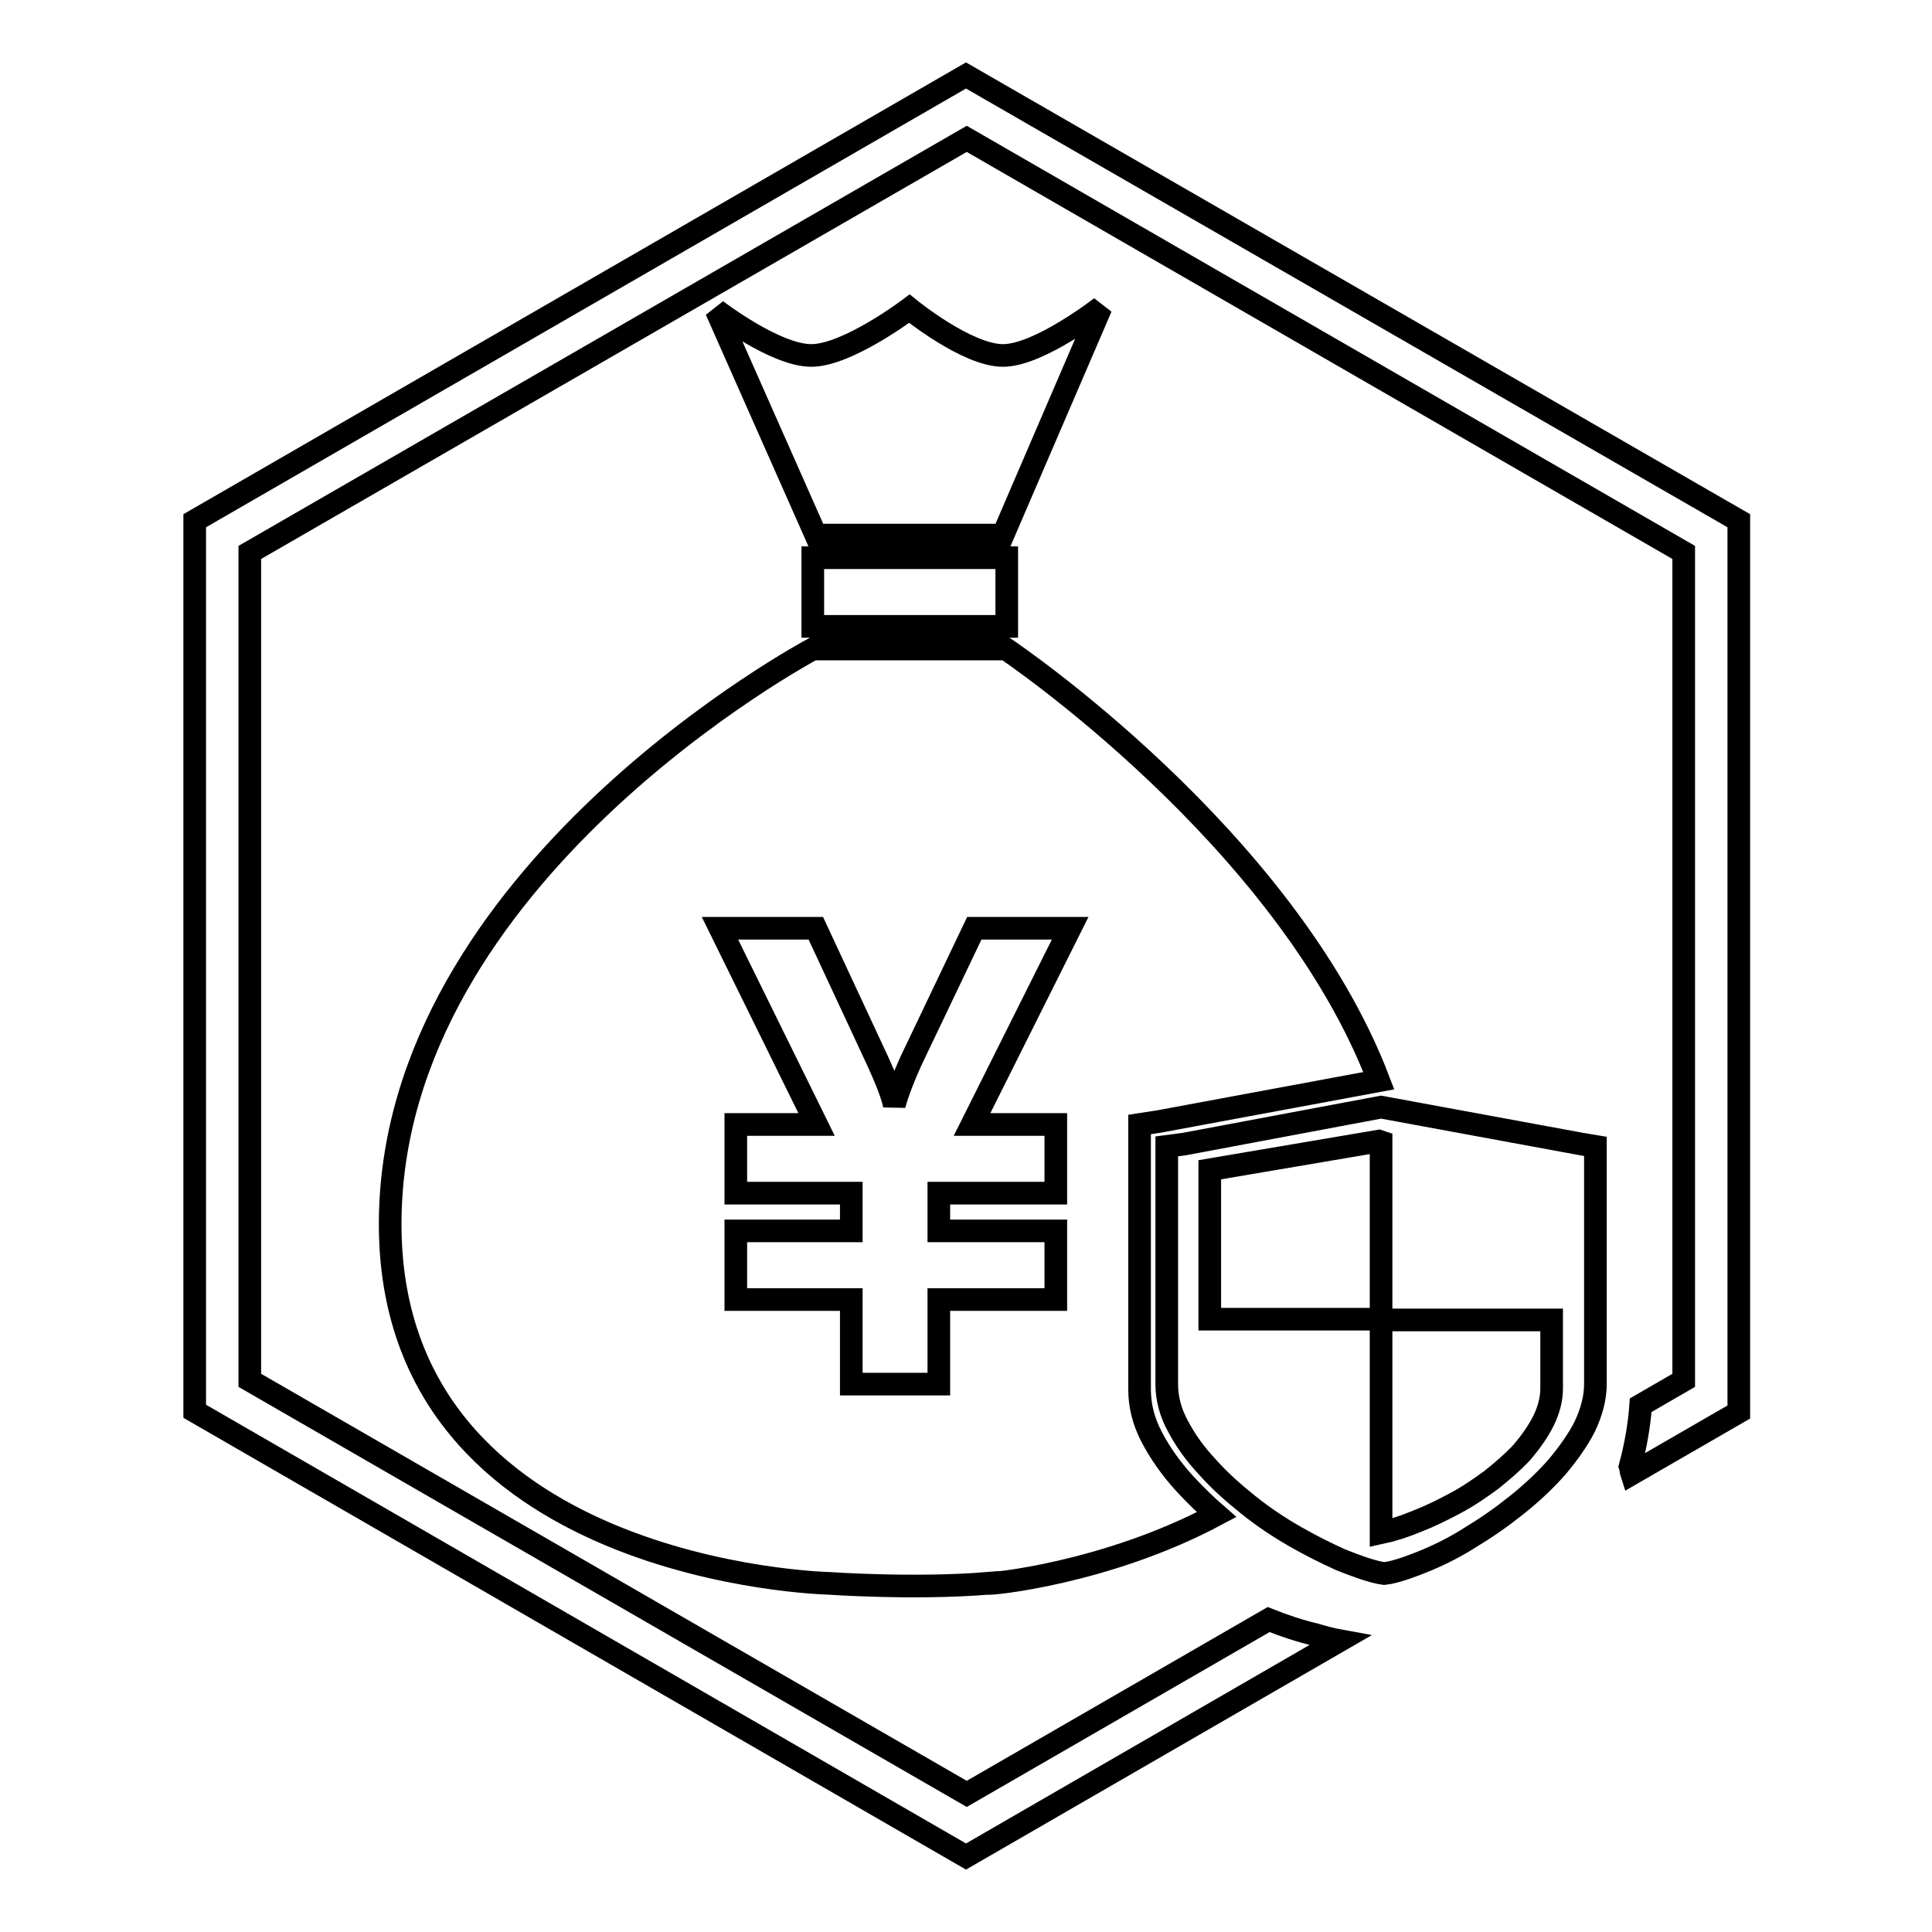
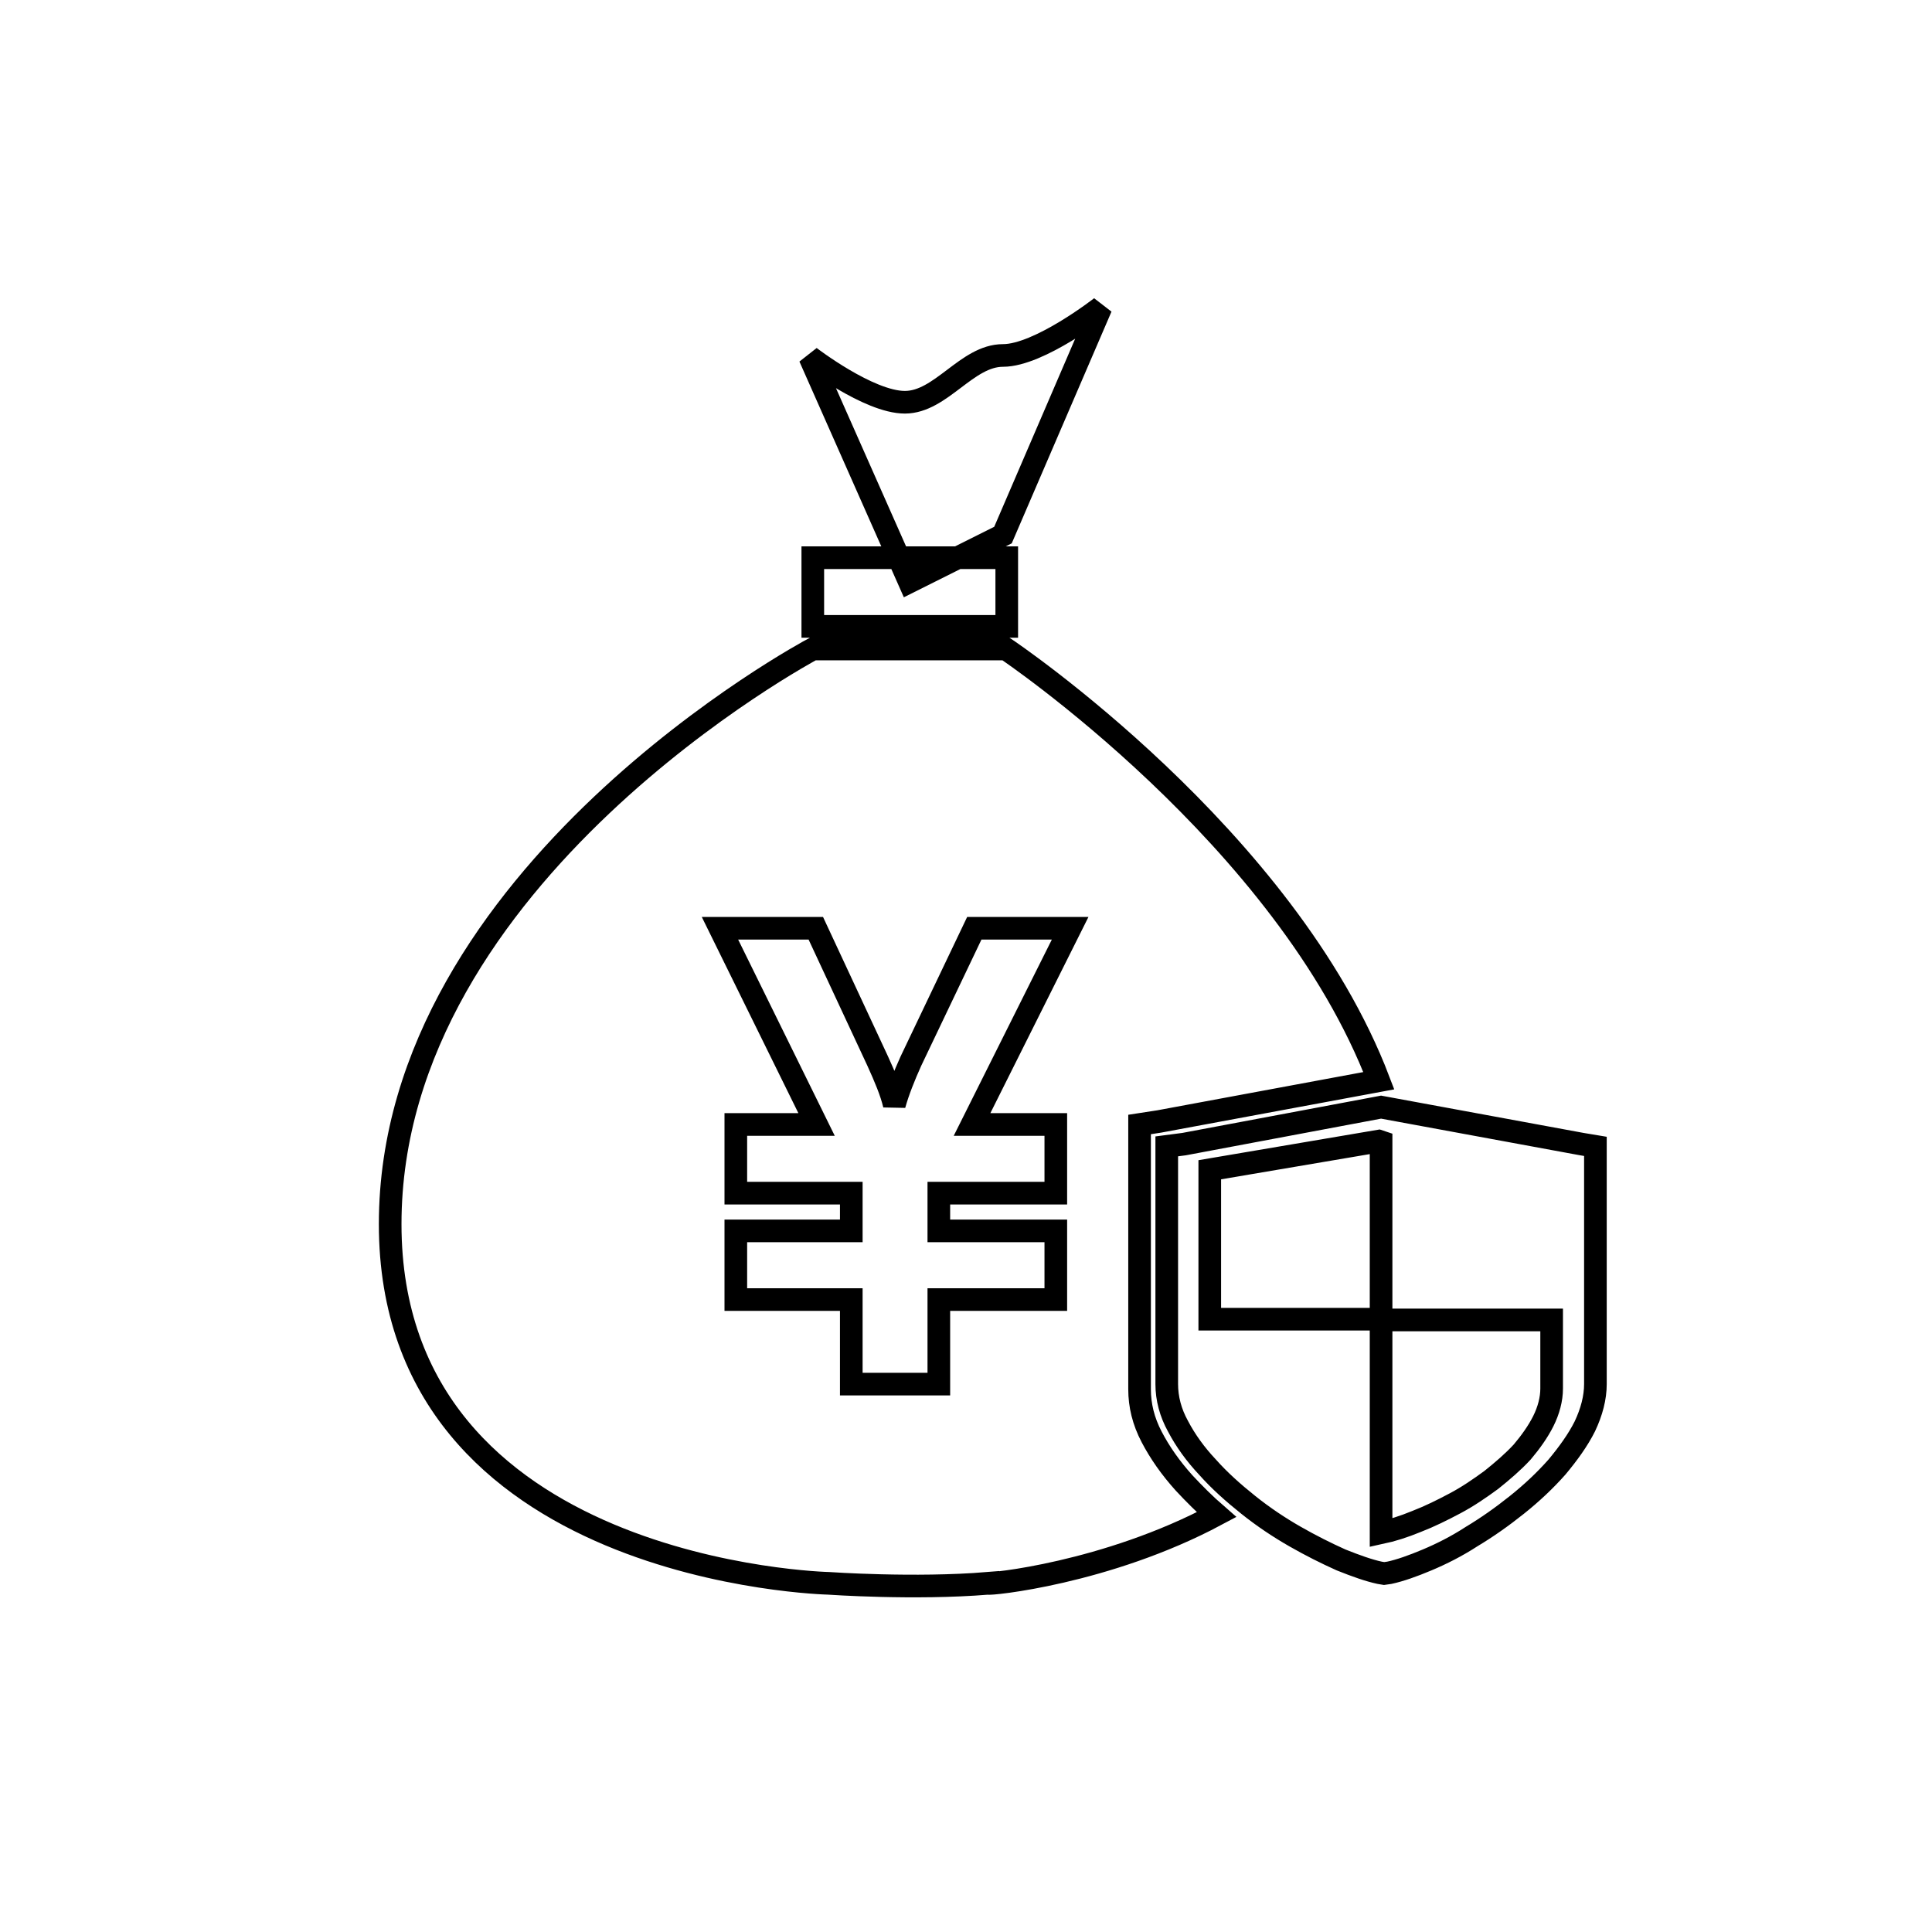
<svg xmlns="http://www.w3.org/2000/svg" version="1.1" x="0px" y="0px" viewBox="0 0 256 256" enable-background="new 0 0 256 256" xml:space="preserve">
  <g>
    <g>
-       <path stroke-width="3" fill-opacity="0" stroke="#000000" d="M132.9,70.9l13-30.2c0,0-8.2,6.4-13,6.4c-4.8,0-12.4-6.2-12.4-6.2s-8.2,6.2-13,6.2s-12.6-6-12.6-6l13.2,29.8L132.9,70.9L132.9,70.9z M107.7,73.9h25.7V83h-25.7V73.9L107.7,73.9z M156.9,196.5c-1.8-2-3.2-4-4.3-6.1c-1.1-2.1-1.6-4.2-1.6-6.3V149l2.6-0.4l29.1-5.4C170.4,110.9,133.3,86,133.3,86h-25.6c0,0-56,29.8-56,76.2c0,46.3,58.1,47.6,58.1,47.6s11.4,0.8,21.1,0c0,0.2,15.7-1.3,30.3-9.1C159.7,199.4,158.2,197.9,156.9,196.5L156.9,196.5z M139.9,149v9.1h-15.5v5h15.5v9.1h-15.5v11.2h-11.6v-11.2H97.5v-9.1h15.3v-5H97.5V149h10.7l-12.8-26h12.7l8.2,17.6c1,2.2,1.8,4.1,2.2,5.8c0.5-1.8,1.3-3.8,2.2-5.8l8.4-17.6h12.7l-13,26H139.9L139.9,149z M209.6,151.6l-26.6-4.9l-26.1,4.9l-2.3,0.3v31.5c0,1.9,0.5,3.8,1.5,5.6c1,1.9,2.3,3.7,3.9,5.4c1.6,1.8,3.4,3.4,5.4,5c2,1.6,4.1,3,6.2,4.2c2.1,1.2,4.1,2.2,6.1,3.1c2,0.8,3.7,1.4,5.1,1.7l0.6,0.1l0.7-0.1c1.4-0.3,3.1-0.9,5-1.7c1.9-0.8,3.9-1.8,5.9-3.1c2-1.2,4-2.6,6-4.2c2-1.6,3.7-3.2,5.3-5c1.5-1.8,2.8-3.6,3.7-5.4c0.9-1.9,1.4-3.8,1.4-5.6v-31.5L209.6,151.6L209.6,151.6z M205.6,184c0,1.4-0.4,2.9-1.1,4.3c-0.7,1.4-1.7,2.8-2.8,4.1c-1.2,1.3-2.6,2.5-4.1,3.7c-1.5,1.1-3.1,2.2-4.8,3.1c-1.7,0.9-3.3,1.7-5.1,2.4c-1.7,0.7-3.3,1.2-4.7,1.5v-28.3h-22.7V155l22.4-3.8l0.3,0.1v23.6h22.6L205.6,184L205.6,184z" />
-       <path stroke-width="3" fill-opacity="0" stroke="#000000" d="M128,10L25.8,69v118L128,246l49.5-28.6c-1.1-0.2-2.2-0.5-3.2-0.8c-2.1-0.5-4.2-1.2-6.2-2l-40,23.1l-95-54.8V73.2l95-54.8l95,54.8v109.7l-5.7,3.3c-0.2,2.8-0.7,5.5-1.4,8.1c0.1,0.3,0.1,0.7,0.2,1l14.2-8.2V69L128,10z" />
+       <path stroke-width="3" fill-opacity="0" stroke="#000000" d="M132.9,70.9l13-30.2c0,0-8.2,6.4-13,6.4s-8.2,6.2-13,6.2s-12.6-6-12.6-6l13.2,29.8L132.9,70.9L132.9,70.9z M107.7,73.9h25.7V83h-25.7V73.9L107.7,73.9z M156.9,196.5c-1.8-2-3.2-4-4.3-6.1c-1.1-2.1-1.6-4.2-1.6-6.3V149l2.6-0.4l29.1-5.4C170.4,110.9,133.3,86,133.3,86h-25.6c0,0-56,29.8-56,76.2c0,46.3,58.1,47.6,58.1,47.6s11.4,0.8,21.1,0c0,0.2,15.7-1.3,30.3-9.1C159.7,199.4,158.2,197.9,156.9,196.5L156.9,196.5z M139.9,149v9.1h-15.5v5h15.5v9.1h-15.5v11.2h-11.6v-11.2H97.5v-9.1h15.3v-5H97.5V149h10.7l-12.8-26h12.7l8.2,17.6c1,2.2,1.8,4.1,2.2,5.8c0.5-1.8,1.3-3.8,2.2-5.8l8.4-17.6h12.7l-13,26H139.9L139.9,149z M209.6,151.6l-26.6-4.9l-26.1,4.9l-2.3,0.3v31.5c0,1.9,0.5,3.8,1.5,5.6c1,1.9,2.3,3.7,3.9,5.4c1.6,1.8,3.4,3.4,5.4,5c2,1.6,4.1,3,6.2,4.2c2.1,1.2,4.1,2.2,6.1,3.1c2,0.8,3.7,1.4,5.1,1.7l0.6,0.1l0.7-0.1c1.4-0.3,3.1-0.9,5-1.7c1.9-0.8,3.9-1.8,5.9-3.1c2-1.2,4-2.6,6-4.2c2-1.6,3.7-3.2,5.3-5c1.5-1.8,2.8-3.6,3.7-5.4c0.9-1.9,1.4-3.8,1.4-5.6v-31.5L209.6,151.6L209.6,151.6z M205.6,184c0,1.4-0.4,2.9-1.1,4.3c-0.7,1.4-1.7,2.8-2.8,4.1c-1.2,1.3-2.6,2.5-4.1,3.7c-1.5,1.1-3.1,2.2-4.8,3.1c-1.7,0.9-3.3,1.7-5.1,2.4c-1.7,0.7-3.3,1.2-4.7,1.5v-28.3h-22.7V155l22.4-3.8l0.3,0.1v23.6h22.6L205.6,184L205.6,184z" />
    </g>
  </g>
</svg>